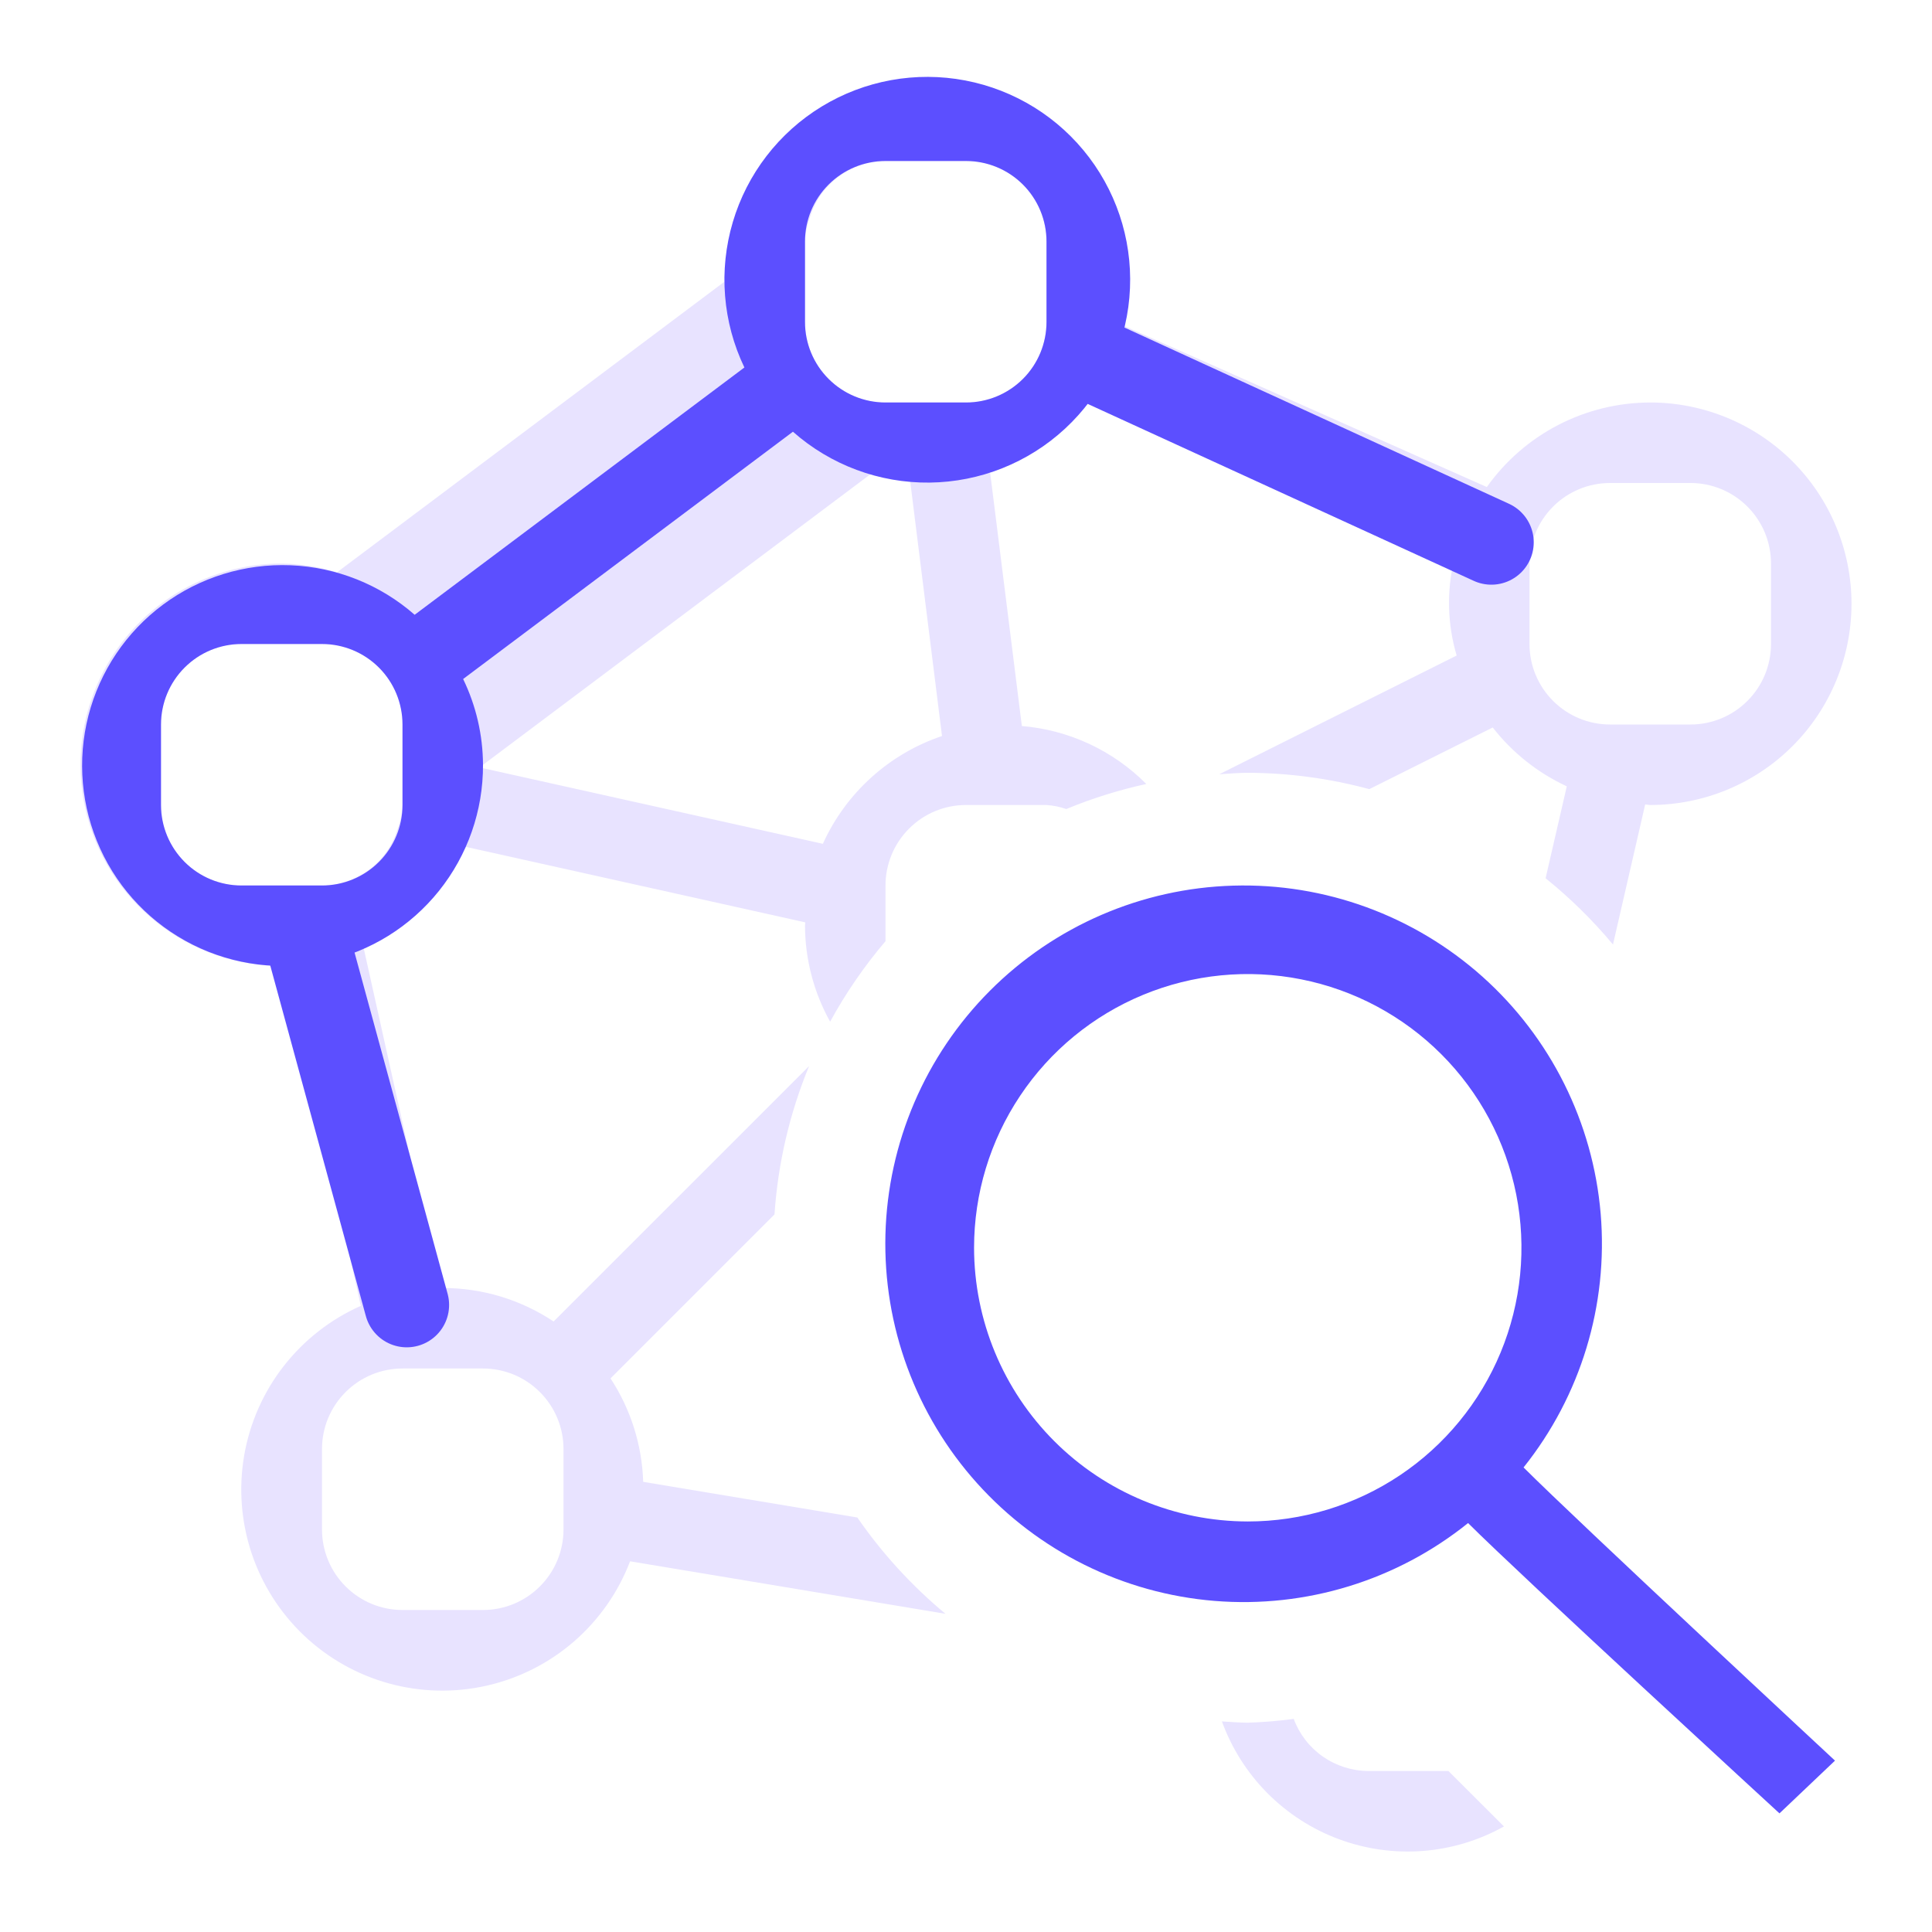
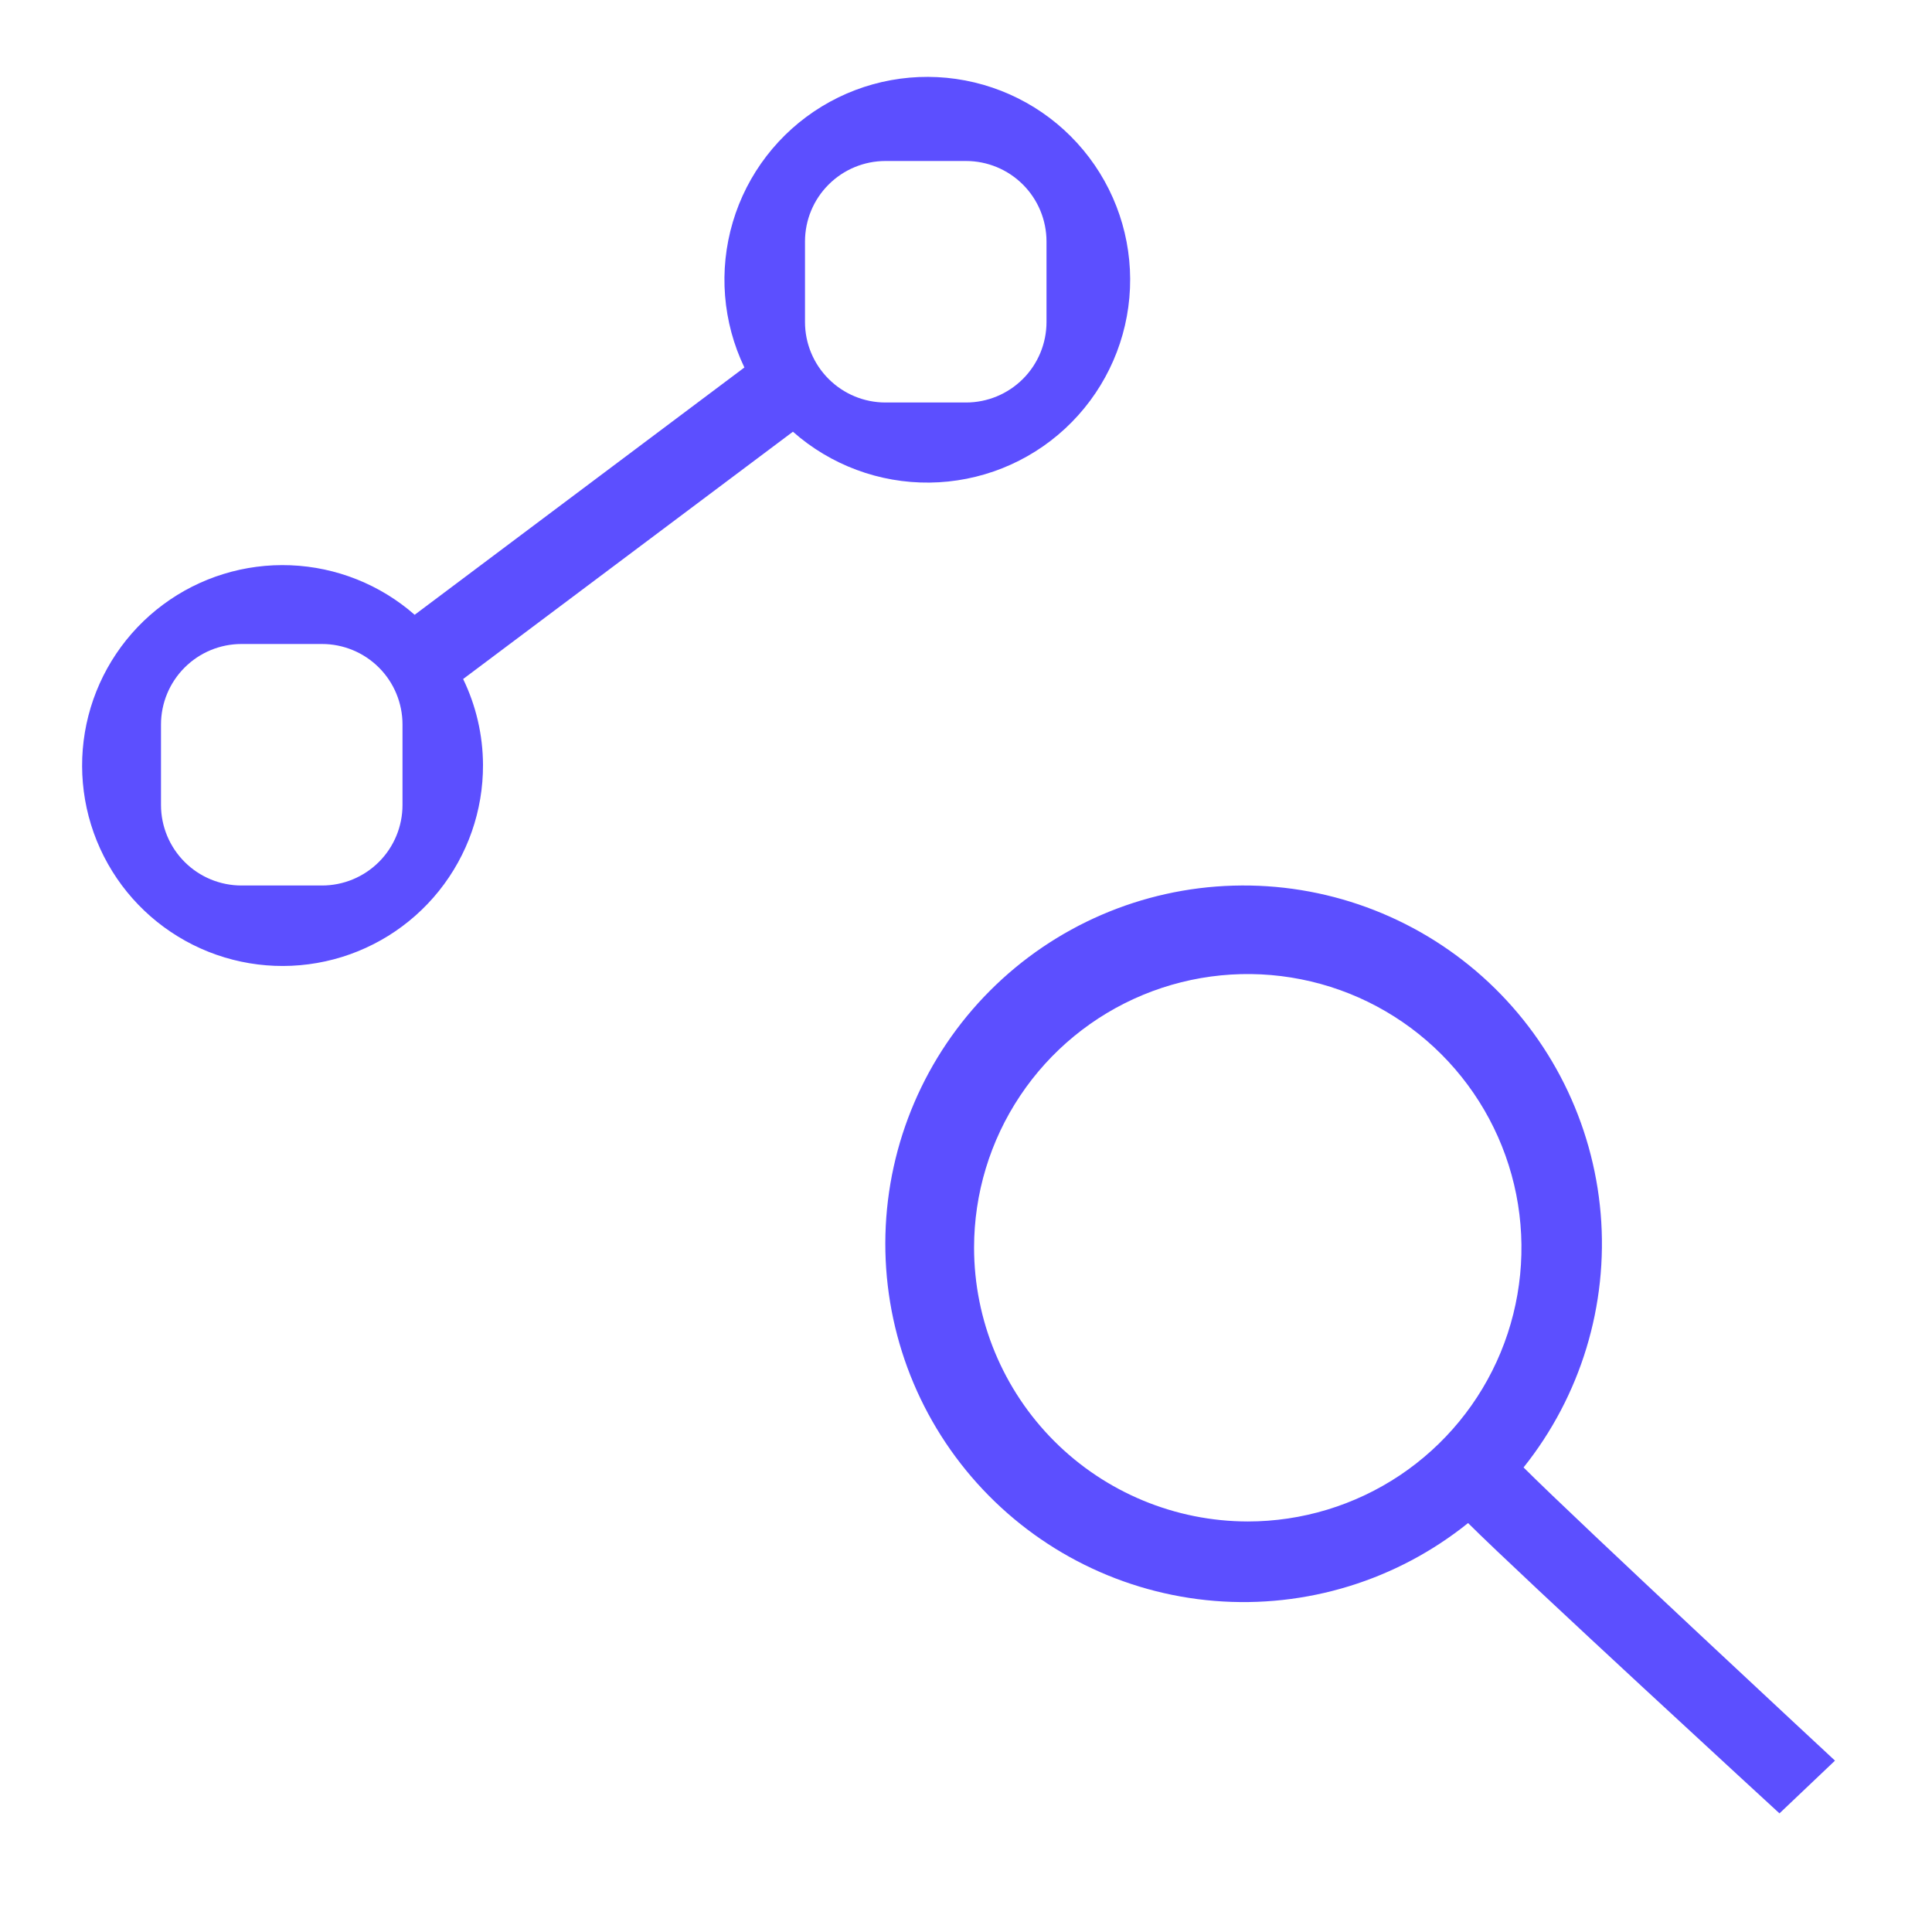
<svg xmlns="http://www.w3.org/2000/svg" width="57" height="57" viewBox="0 0 57 57" fill="none">
  <g clip-path="url(#clip0_851_10043)">
-     <path d="M48.688 11.875C47.743 11.876 46.813 12.103 45.974 12.537C45.136 12.971 44.413 13.599 43.866 14.369L33.108 9.59C33.286 8.777 33.291 7.935 33.123 7.119C32.954 6.303 32.616 5.532 32.13 4.855C31.644 4.179 31.021 3.612 30.301 3.193C29.582 2.773 28.782 2.509 27.954 2.419C27.126 2.329 26.288 2.414 25.495 2.668C24.702 2.923 23.971 3.342 23.351 3.898C22.73 4.453 22.234 5.133 21.893 5.894C21.553 6.654 21.376 7.477 21.375 8.31L9.942 16.886C9.414 16.721 8.865 16.633 8.312 16.625C6.738 16.625 5.228 17.251 4.114 18.364C3.001 19.478 2.375 20.988 2.375 22.562C2.375 24.137 3.001 25.648 4.114 26.761C5.228 27.875 6.738 28.5 8.312 28.5C8.348 28.5 8.379 28.491 8.415 28.491L10.645 38.527C9.752 38.923 8.972 39.533 8.371 40.303C7.771 41.072 7.37 41.978 7.204 42.94C7.039 43.902 7.113 44.89 7.42 45.817C7.728 46.743 8.259 47.579 8.967 48.251C9.675 48.923 10.539 49.41 11.48 49.668C12.421 49.926 13.412 49.948 14.364 49.731C15.315 49.515 16.199 49.067 16.936 48.427C17.673 47.787 18.241 46.975 18.589 46.063L27.894 47.612C26.902 46.788 26.027 45.832 25.294 44.771L18.976 43.719C18.942 42.632 18.609 41.576 18.012 40.667L22.85 35.829C22.951 34.325 23.296 32.846 23.871 31.452L16.333 38.988C15.364 38.343 14.226 37.999 13.062 38C13.027 38 12.996 38.01 12.963 38.01L10.73 27.973C12.06 27.375 13.125 26.31 13.723 24.98L23.759 27.213C23.759 27.246 23.75 27.277 23.75 27.312C23.754 28.304 24.009 29.278 24.491 30.143C24.953 29.298 25.5 28.502 26.125 27.768V26.125C26.125 25.495 26.375 24.891 26.821 24.446C27.266 24 27.87 23.75 28.5 23.75H30.875C31.074 23.764 31.27 23.804 31.459 23.869C32.223 23.553 33.013 23.306 33.82 23.13C32.838 22.142 31.537 21.535 30.148 21.42L29.208 13.91C30.384 13.515 31.406 12.761 32.131 11.754L42.895 16.537C42.678 17.462 42.706 18.428 42.976 19.34L35.972 22.843C36.252 22.826 36.53 22.8 36.812 22.8C38.024 22.804 39.229 22.966 40.399 23.282L44.04 21.463C44.62 22.207 45.369 22.802 46.225 23.199L45.6 25.911C46.325 26.496 46.991 27.15 47.588 27.866L48.538 23.733C48.59 23.736 48.638 23.75 48.688 23.75C50.262 23.75 51.772 23.125 52.886 22.011C53.999 20.898 54.625 19.387 54.625 17.812C54.625 16.238 53.999 14.728 52.886 13.614C51.772 12.501 50.262 11.875 48.688 11.875ZM11.875 40.375H14.25C14.88 40.375 15.484 40.625 15.929 41.071C16.375 41.516 16.625 42.12 16.625 42.75V45.125C16.625 45.755 16.375 46.359 15.929 46.804C15.484 47.25 14.88 47.5 14.25 47.5H11.875C11.245 47.5 10.641 47.25 10.196 46.804C9.75 46.359 9.5 45.755 9.5 45.125V42.75C9.5 42.12 9.75 41.516 10.196 41.071C10.641 40.625 11.245 40.375 11.875 40.375ZM9.5 26.125H7.125C6.495 26.125 5.891 25.875 5.446 25.429C5 24.984 4.75 24.38 4.75 23.75V21.375C4.75 20.745 5 20.141 5.446 19.696C5.891 19.25 6.495 19 7.125 19H9.5C10.13 19 10.734 19.25 11.179 19.696C11.625 20.141 11.875 20.745 11.875 21.375V23.75C11.864 23.99 11.816 24.226 11.732 24.451C11.589 24.932 11.294 25.354 10.892 25.656C10.49 25.957 10.002 26.122 9.5 26.125ZM24.277 24.895L14.241 22.662C14.241 22.629 14.25 22.598 14.25 22.565L25.69 13.984C26.07 14.095 26.46 14.169 26.854 14.203L27.792 21.715C27.019 21.975 26.308 22.392 25.704 22.939C25.099 23.486 24.613 24.152 24.277 24.895ZM30.875 9.5C30.875 10.13 30.625 10.734 30.179 11.179C29.734 11.625 29.13 11.875 28.5 11.875H26.125C25.495 11.875 24.891 11.625 24.446 11.179C24 10.734 23.75 10.13 23.75 9.5V7.125C23.761 6.886 23.809 6.649 23.892 6.424C24.036 5.943 24.331 5.521 24.733 5.219C25.135 4.918 25.623 4.753 26.125 4.75H28.5C29.13 4.75 29.734 5 30.179 5.446C30.625 5.891 30.875 6.495 30.875 7.125V9.5ZM52.25 19C52.25 19.63 52 20.234 51.554 20.679C51.109 21.125 50.505 21.375 49.875 21.375H47.5C46.87 21.375 46.266 21.125 45.821 20.679C45.375 20.234 45.125 19.63 45.125 19V16.625C45.125 15.995 45.375 15.391 45.821 14.946C46.266 14.5 46.87 14.25 47.5 14.25H49.875C50.505 14.25 51.109 14.5 51.554 14.946C52 15.391 52.25 15.995 52.25 16.625V19ZM42.733 52.25L44.372 53.886C43.635 54.298 42.817 54.545 41.975 54.609C41.133 54.673 40.286 54.554 39.495 54.259C38.704 53.965 37.986 53.501 37.391 52.902C36.796 52.302 36.339 51.581 36.05 50.787C36.304 50.799 36.556 50.825 36.812 50.825C37.266 50.811 37.719 50.773 38.169 50.713C38.336 51.164 38.637 51.552 39.032 51.827C39.426 52.101 39.895 52.249 40.375 52.25H42.733Z" fill="#E8E3FF" />
    <path d="M23.394 12.737C24.506 13.72 25.943 14.255 27.427 14.238C28.911 14.221 30.336 13.653 31.424 12.645C32.513 11.636 33.189 10.259 33.32 8.781C33.451 7.303 33.028 5.829 32.133 4.645C31.238 3.461 29.936 2.652 28.478 2.374C27.02 2.096 25.511 2.37 24.244 3.142C22.977 3.914 22.041 5.13 21.62 6.552C21.198 7.975 21.32 9.504 21.962 10.842L12.234 18.138C11.217 17.247 9.925 16.731 8.573 16.677C7.222 16.623 5.893 17.033 4.808 17.84C3.722 18.647 2.947 19.802 2.609 21.112C2.272 22.422 2.394 23.807 2.955 25.038C3.516 26.269 4.482 27.27 5.692 27.875C6.901 28.48 8.282 28.652 9.603 28.362C10.924 28.073 12.106 27.339 12.951 26.284C13.797 25.228 14.256 23.915 14.25 22.562C14.246 21.686 14.046 20.822 13.664 20.033L23.394 12.737ZM23.75 9.5V7.125C23.75 6.495 24 5.891 24.446 5.446C24.891 5 25.495 4.75 26.125 4.75H28.5C29.13 4.75 29.734 5 30.18 5.446C30.625 5.891 30.875 6.495 30.875 7.125V9.5C30.875 10.13 30.625 10.734 30.18 11.179C29.734 11.625 29.13 11.875 28.5 11.875H26.125C25.495 11.875 24.891 11.625 24.446 11.179C24 10.734 23.75 10.13 23.75 9.5ZM11.875 21.375V23.75C11.875 24.38 11.625 24.984 11.18 25.429C10.734 25.875 10.13 26.125 9.5 26.125H7.125C6.495 26.125 5.891 25.875 5.446 25.429C5.001 24.984 4.75 24.38 4.75 23.75V21.375C4.75 20.745 5.001 20.141 5.446 19.696C5.891 19.25 6.495 19 7.125 19H9.5C10.13 19 10.734 19.25 11.18 19.696C11.625 20.141 11.875 20.745 11.875 21.375ZM44.95 43.294C46.637 41.182 47.451 38.504 47.225 35.81C46.998 33.117 45.749 30.612 43.733 28.811C41.717 27.011 39.087 26.05 36.385 26.129C33.683 26.207 31.114 27.317 29.205 29.231C27.296 31.145 26.194 33.718 26.123 36.42C26.053 39.123 27.02 41.749 28.827 43.76C30.634 45.771 33.142 47.013 35.836 47.232C38.531 47.45 41.206 46.629 43.313 44.935C44.871 46.492 52.5 53.5 52.5 53.5L54.138 51.944C54.138 51.944 46.543 44.888 44.95 43.294ZM28.738 36.812C28.738 35.215 29.211 33.654 30.099 32.326C30.986 30.998 32.247 29.963 33.723 29.352C35.198 28.741 36.822 28.581 38.388 28.893C39.955 29.204 41.393 29.973 42.523 31.103C43.652 32.232 44.421 33.671 44.733 35.237C45.044 36.804 44.884 38.427 44.273 39.903C43.662 41.378 42.627 42.639 41.299 43.527C39.971 44.414 38.41 44.888 36.813 44.888C34.672 44.885 32.62 44.033 31.106 42.52C29.592 41.006 28.74 38.953 28.738 36.812Z" fill="#5C4FFF" />
-     <path d="M32 10.5L44 16" stroke="#5C4FFF" stroke-width="2.5" stroke-linecap="round" />
-     <path d="M9 27.5L12 38.5" stroke="#5C4FFF" stroke-width="2.5" stroke-linecap="round" />
  </g>
  <defs>
    <clipPath id="clip0_851_10043">
      <rect width="57" height="57" fill="white" />
    </clipPath>
  </defs>
</svg>